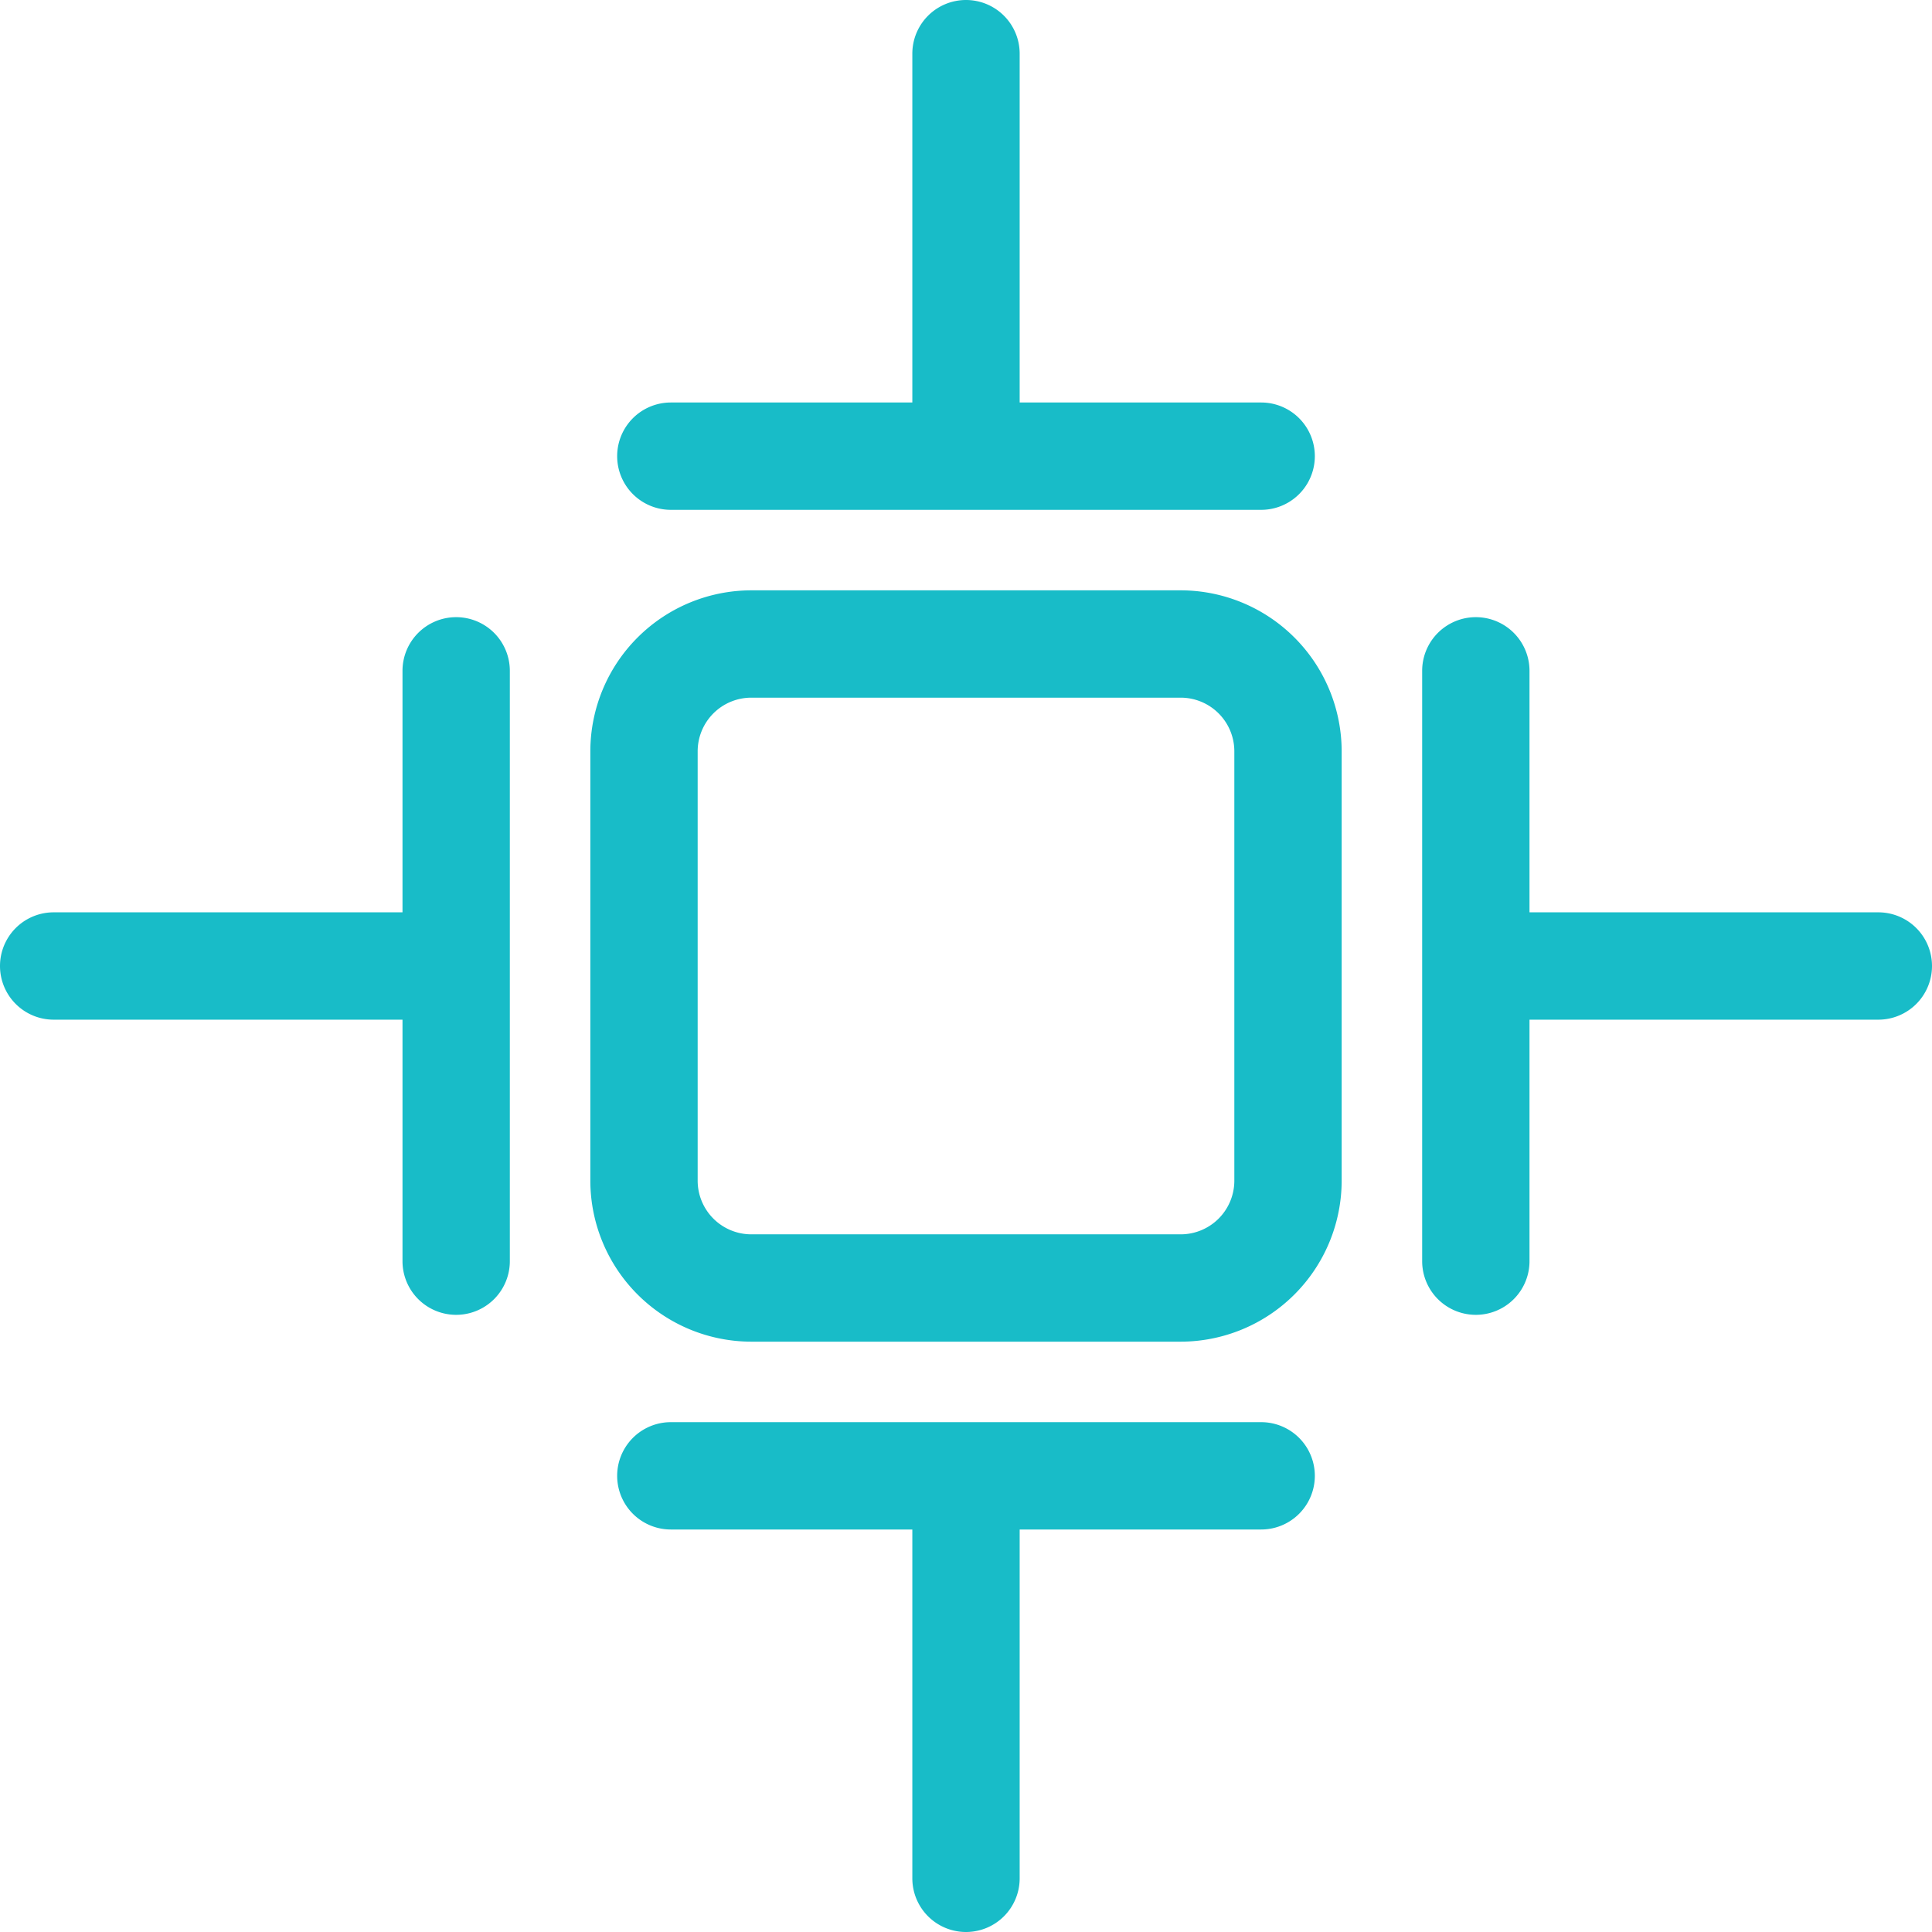
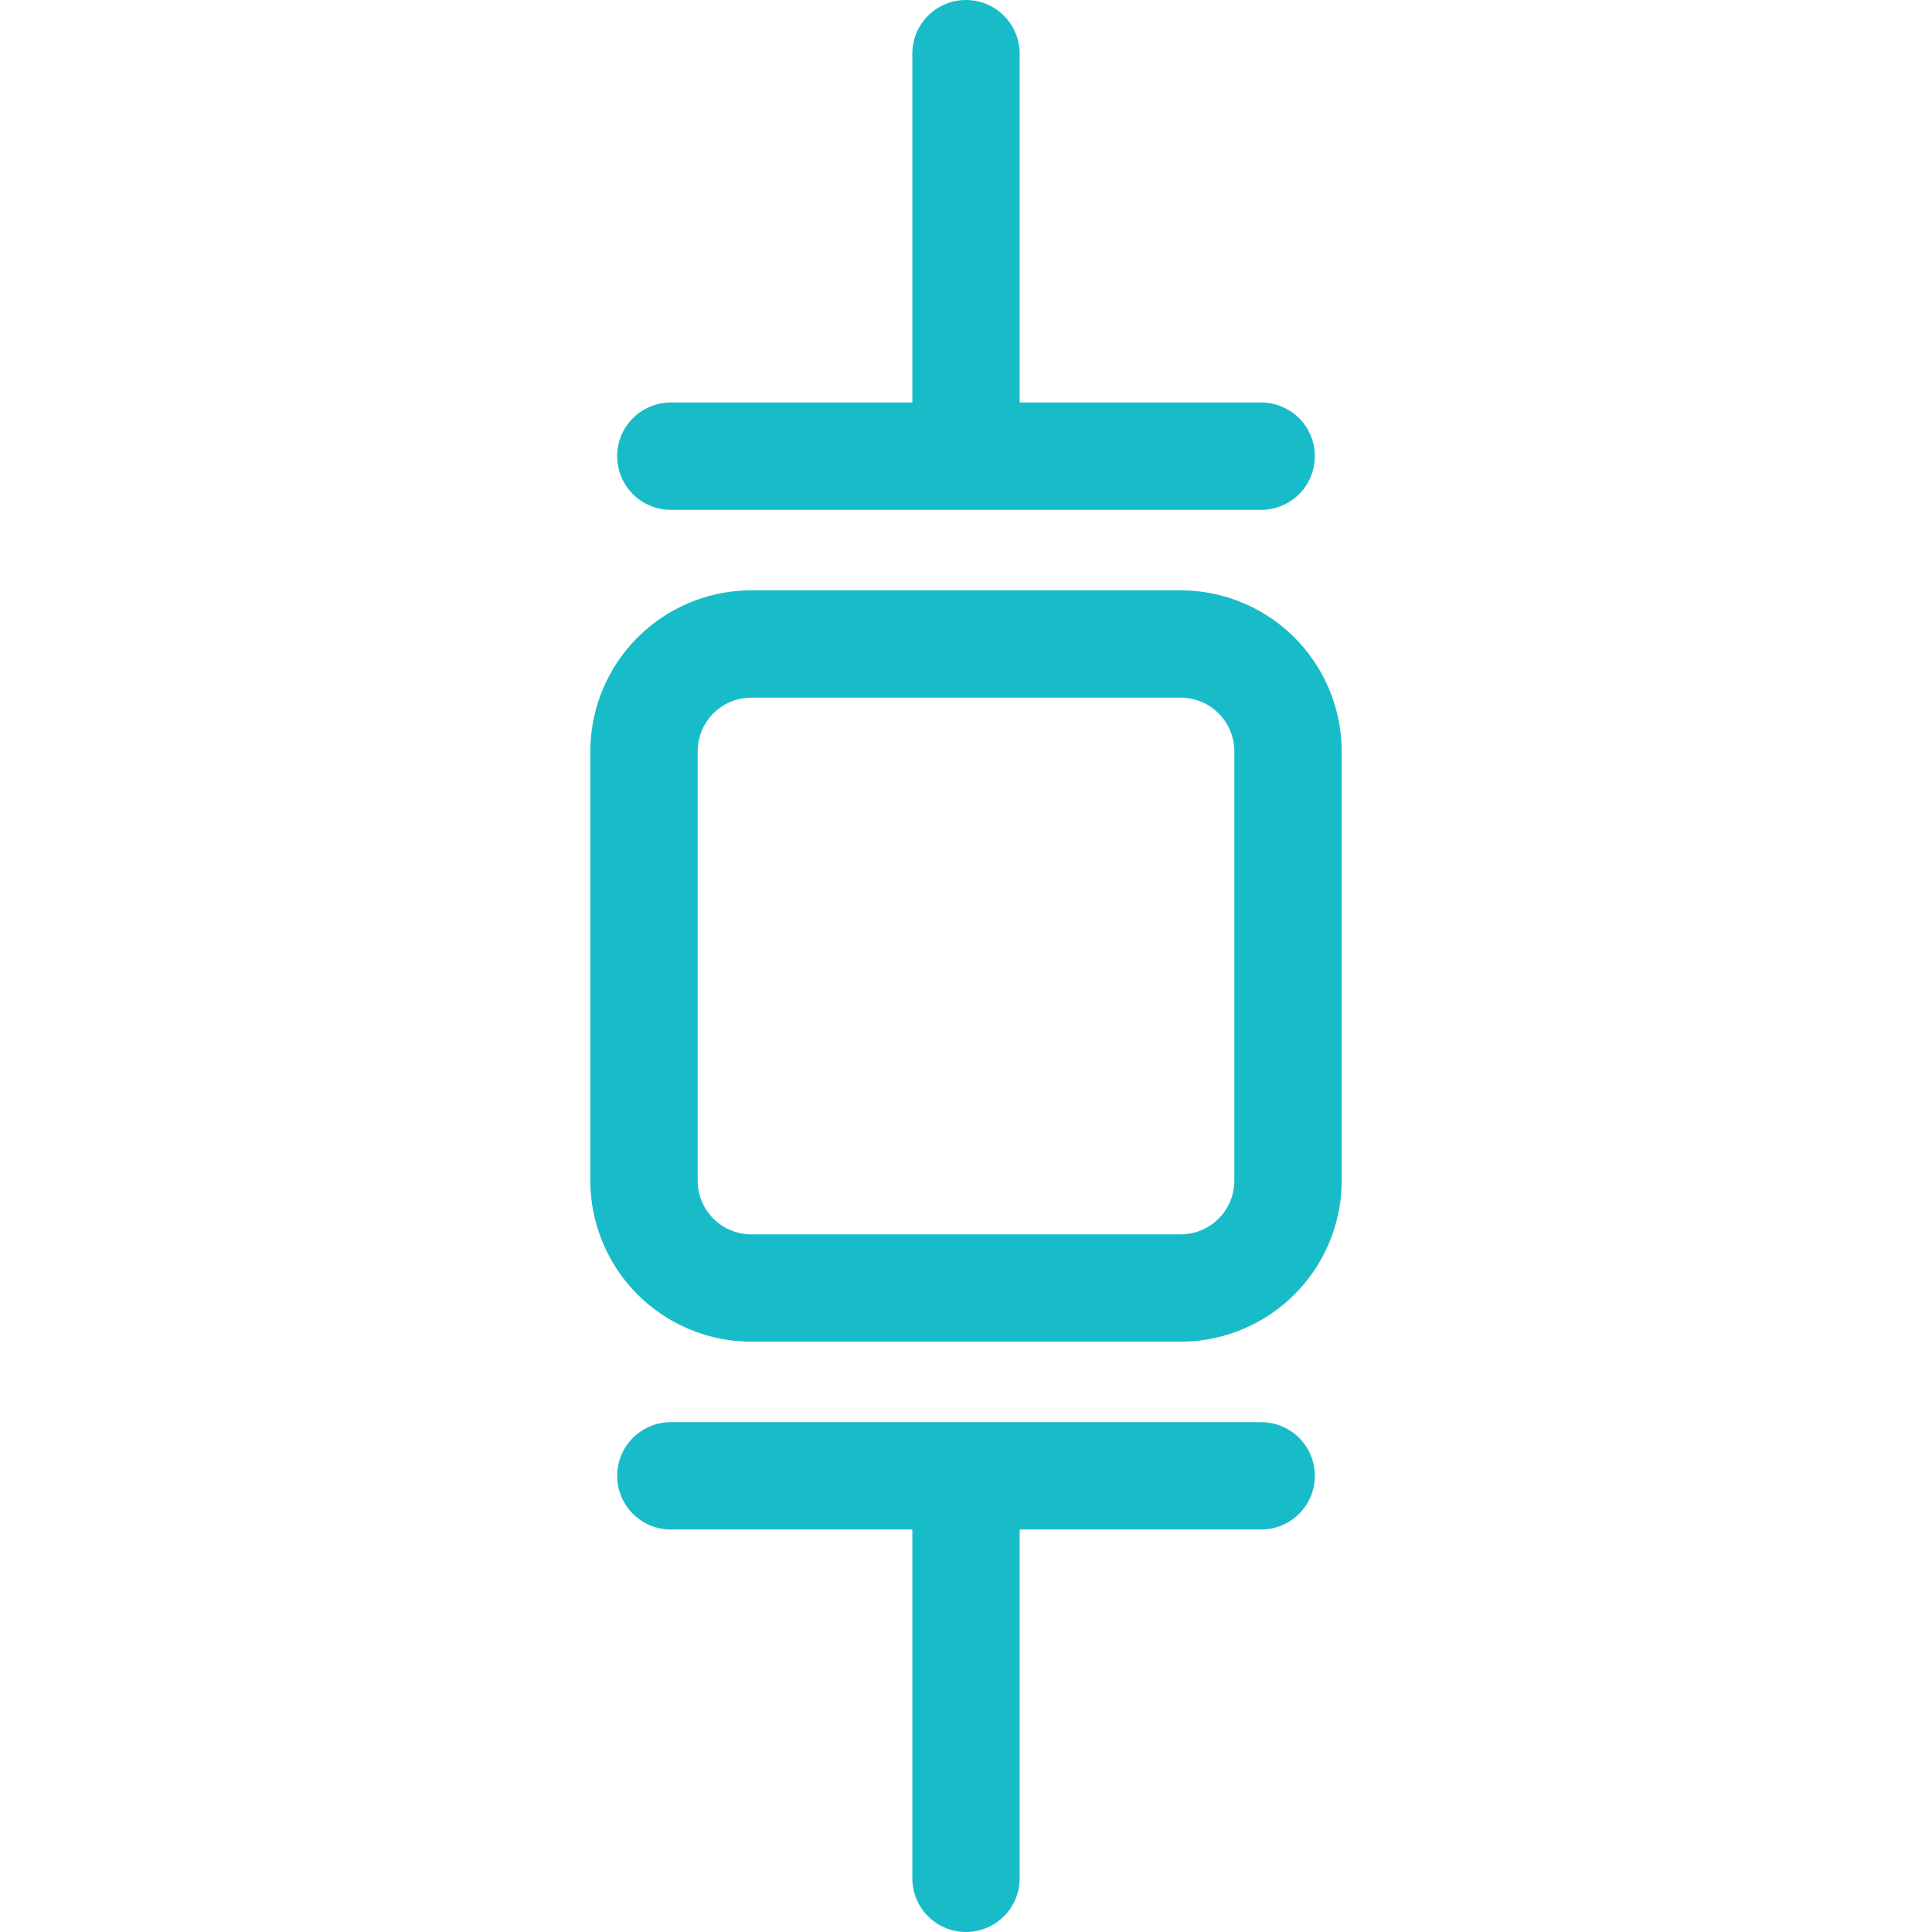
<svg xmlns="http://www.w3.org/2000/svg" width="72" height="72" viewBox="0 0 72 72">
  <g id="customize" transform="translate(-4 -4)">
    <path id="Path_535" data-name="Path 535" d="M26,48a6.007,6.007,0,0,0,6,6H48a6.007,6.007,0,0,0,6-6V32a6.007,6.007,0,0,0-6-6H32a6.007,6.007,0,0,0-6,6Zm4-16a2,2,0,0,1,2-2H48a2,2,0,0,1,2,2V48a2,2,0,0,1-2,2H32a2,2,0,0,1-2-2Z" fill="#18bcc8" />
-     <path id="Path_536" data-name="Path 536" d="M21,27a2,2,0,0,0-2,2v9H6a2,2,0,0,0,0,4H19v9a2,2,0,0,0,4,0V29A2,2,0,0,0,21,27Z" fill="#18bcc8" />
    <path id="Path_537" data-name="Path 537" d="M40,76a2,2,0,0,0,2-2V61h9a2,2,0,0,0,0-4H29a2,2,0,0,0,0,4h9V74A2,2,0,0,0,40,76Z" fill="#18bcc8" />
-     <path id="Path_538" data-name="Path 538" d="M76,40a2,2,0,0,0-2-2H61V29a2,2,0,0,0-4,0V51a2,2,0,0,0,4,0V42H74A2,2,0,0,0,76,40Z" fill="#18bcc8" />
    <path id="Path_539" data-name="Path 539" d="M40,4a2,2,0,0,0-2,2V19H29a2,2,0,0,0,0,4H51a2,2,0,0,0,0-4H42V6A2,2,0,0,0,40,4Z" fill="#18bcc8" />
  </g>
</svg>